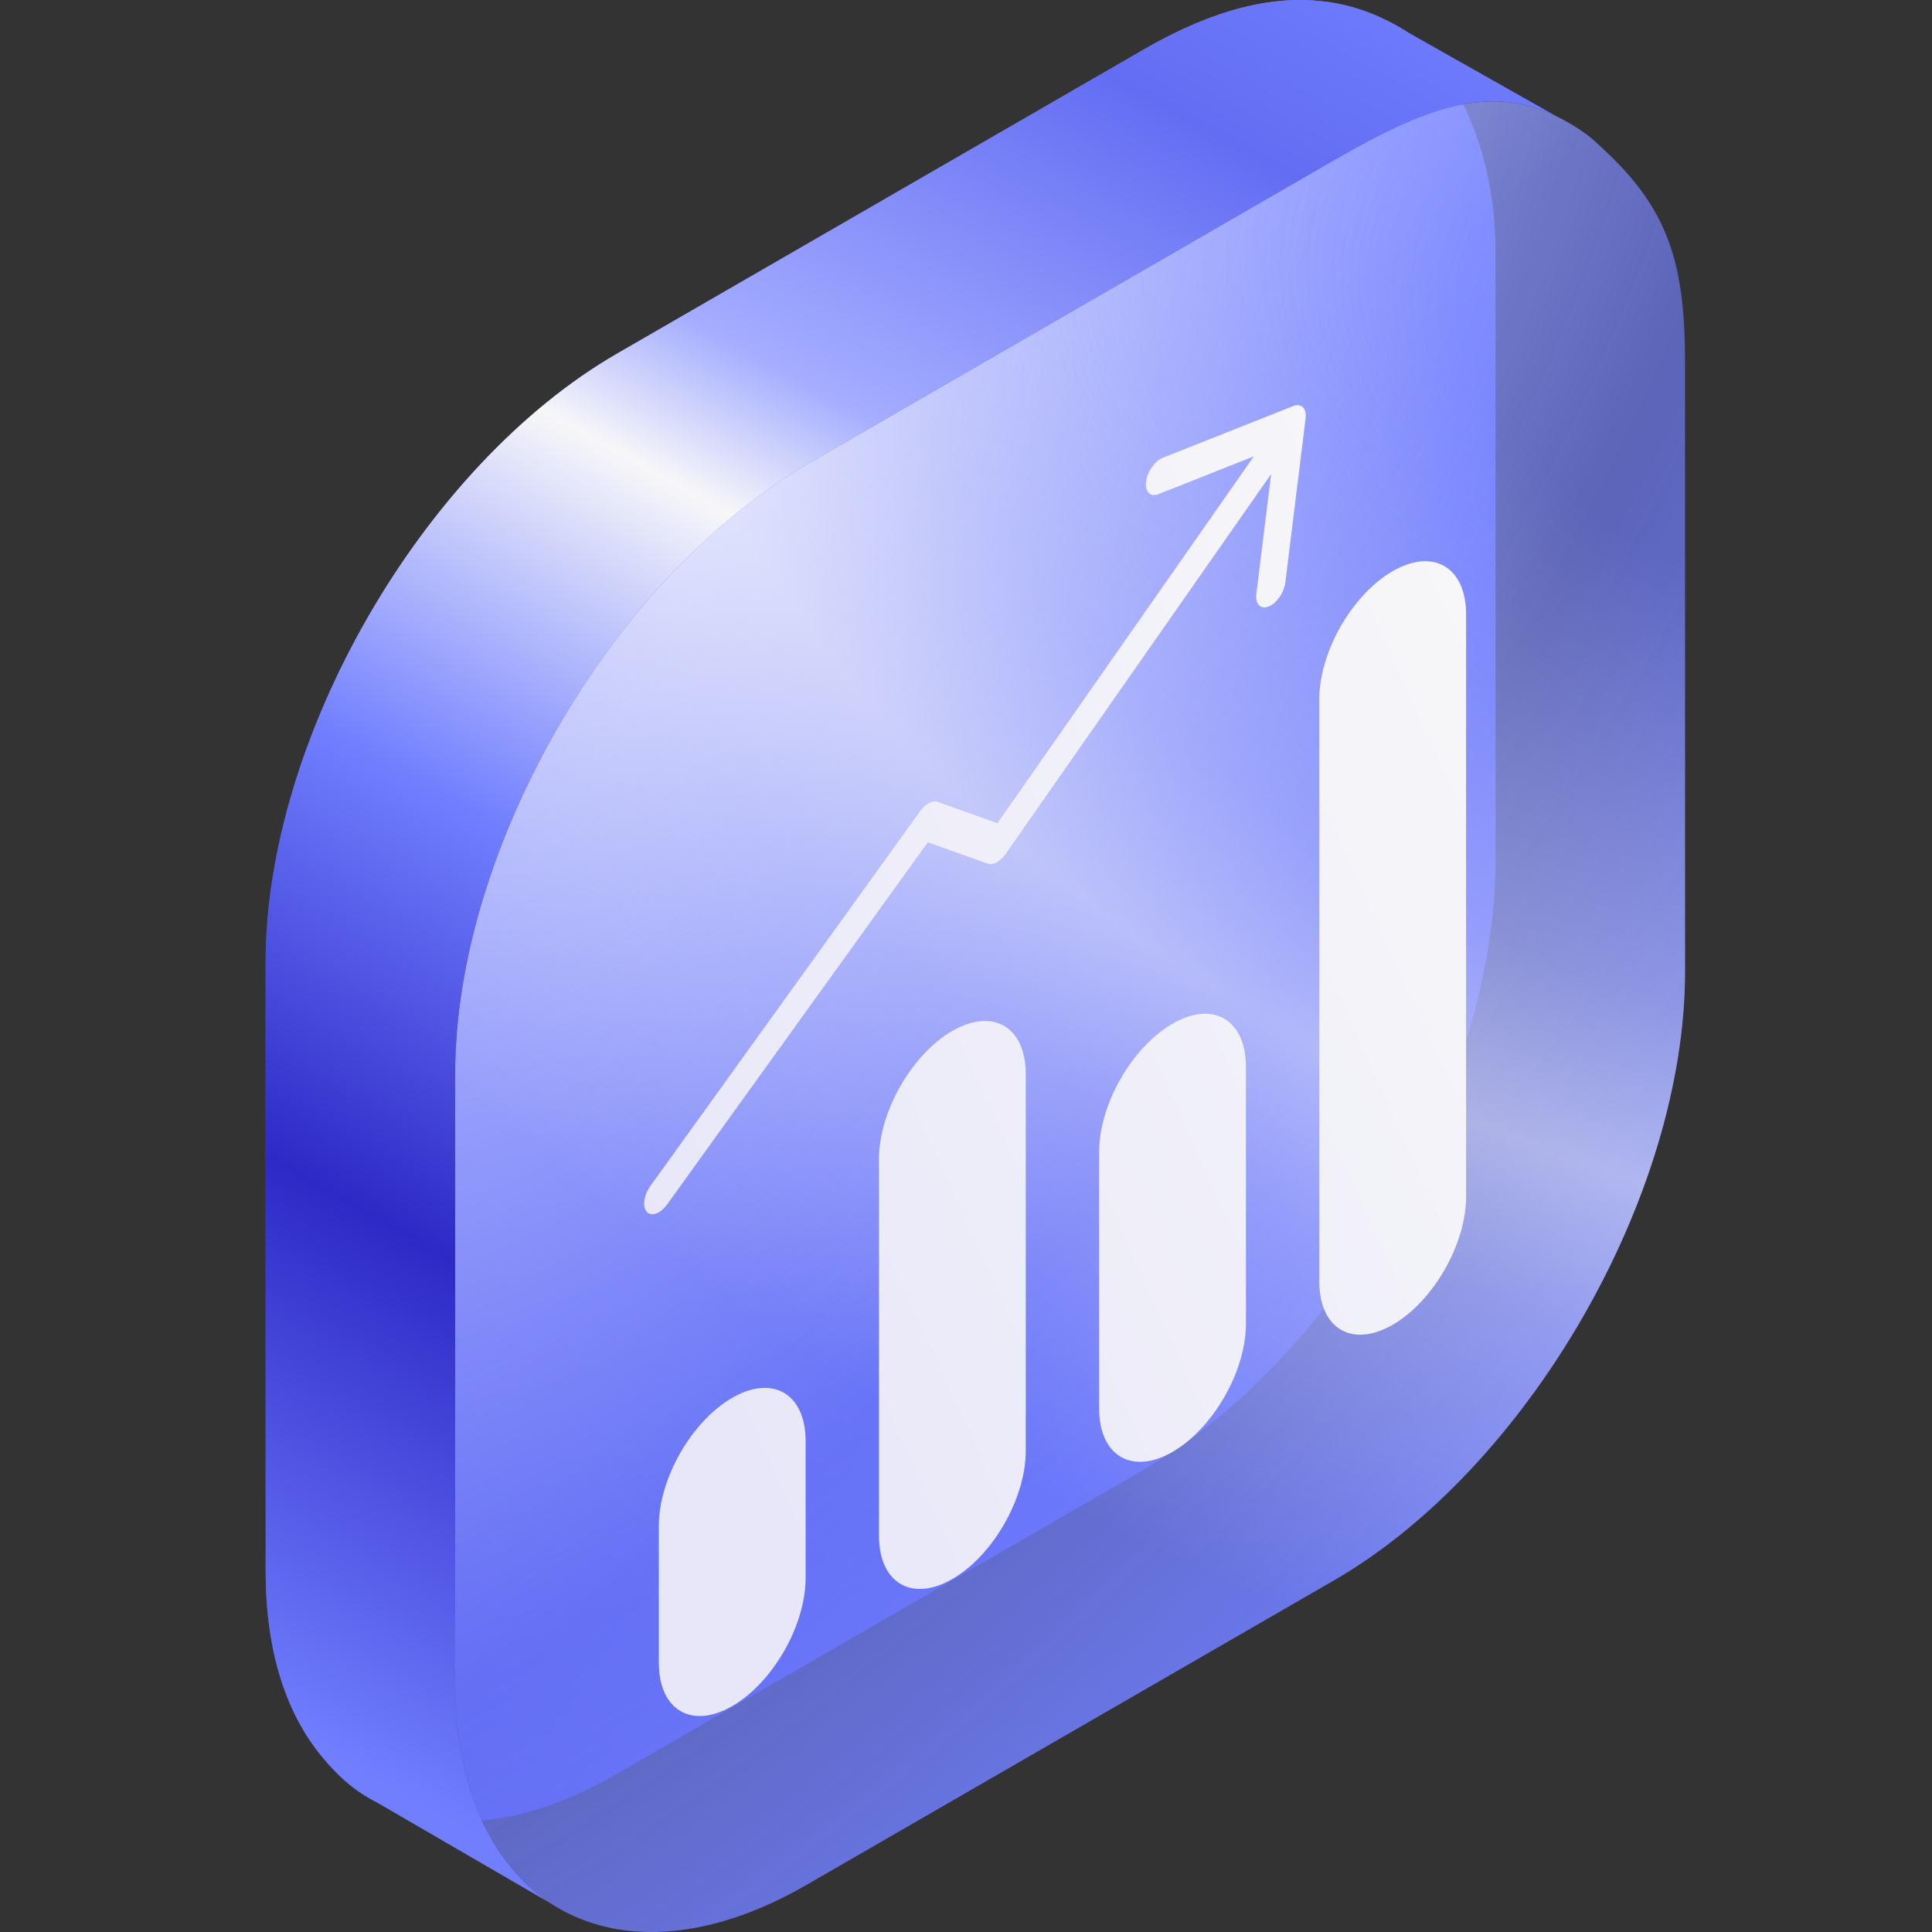
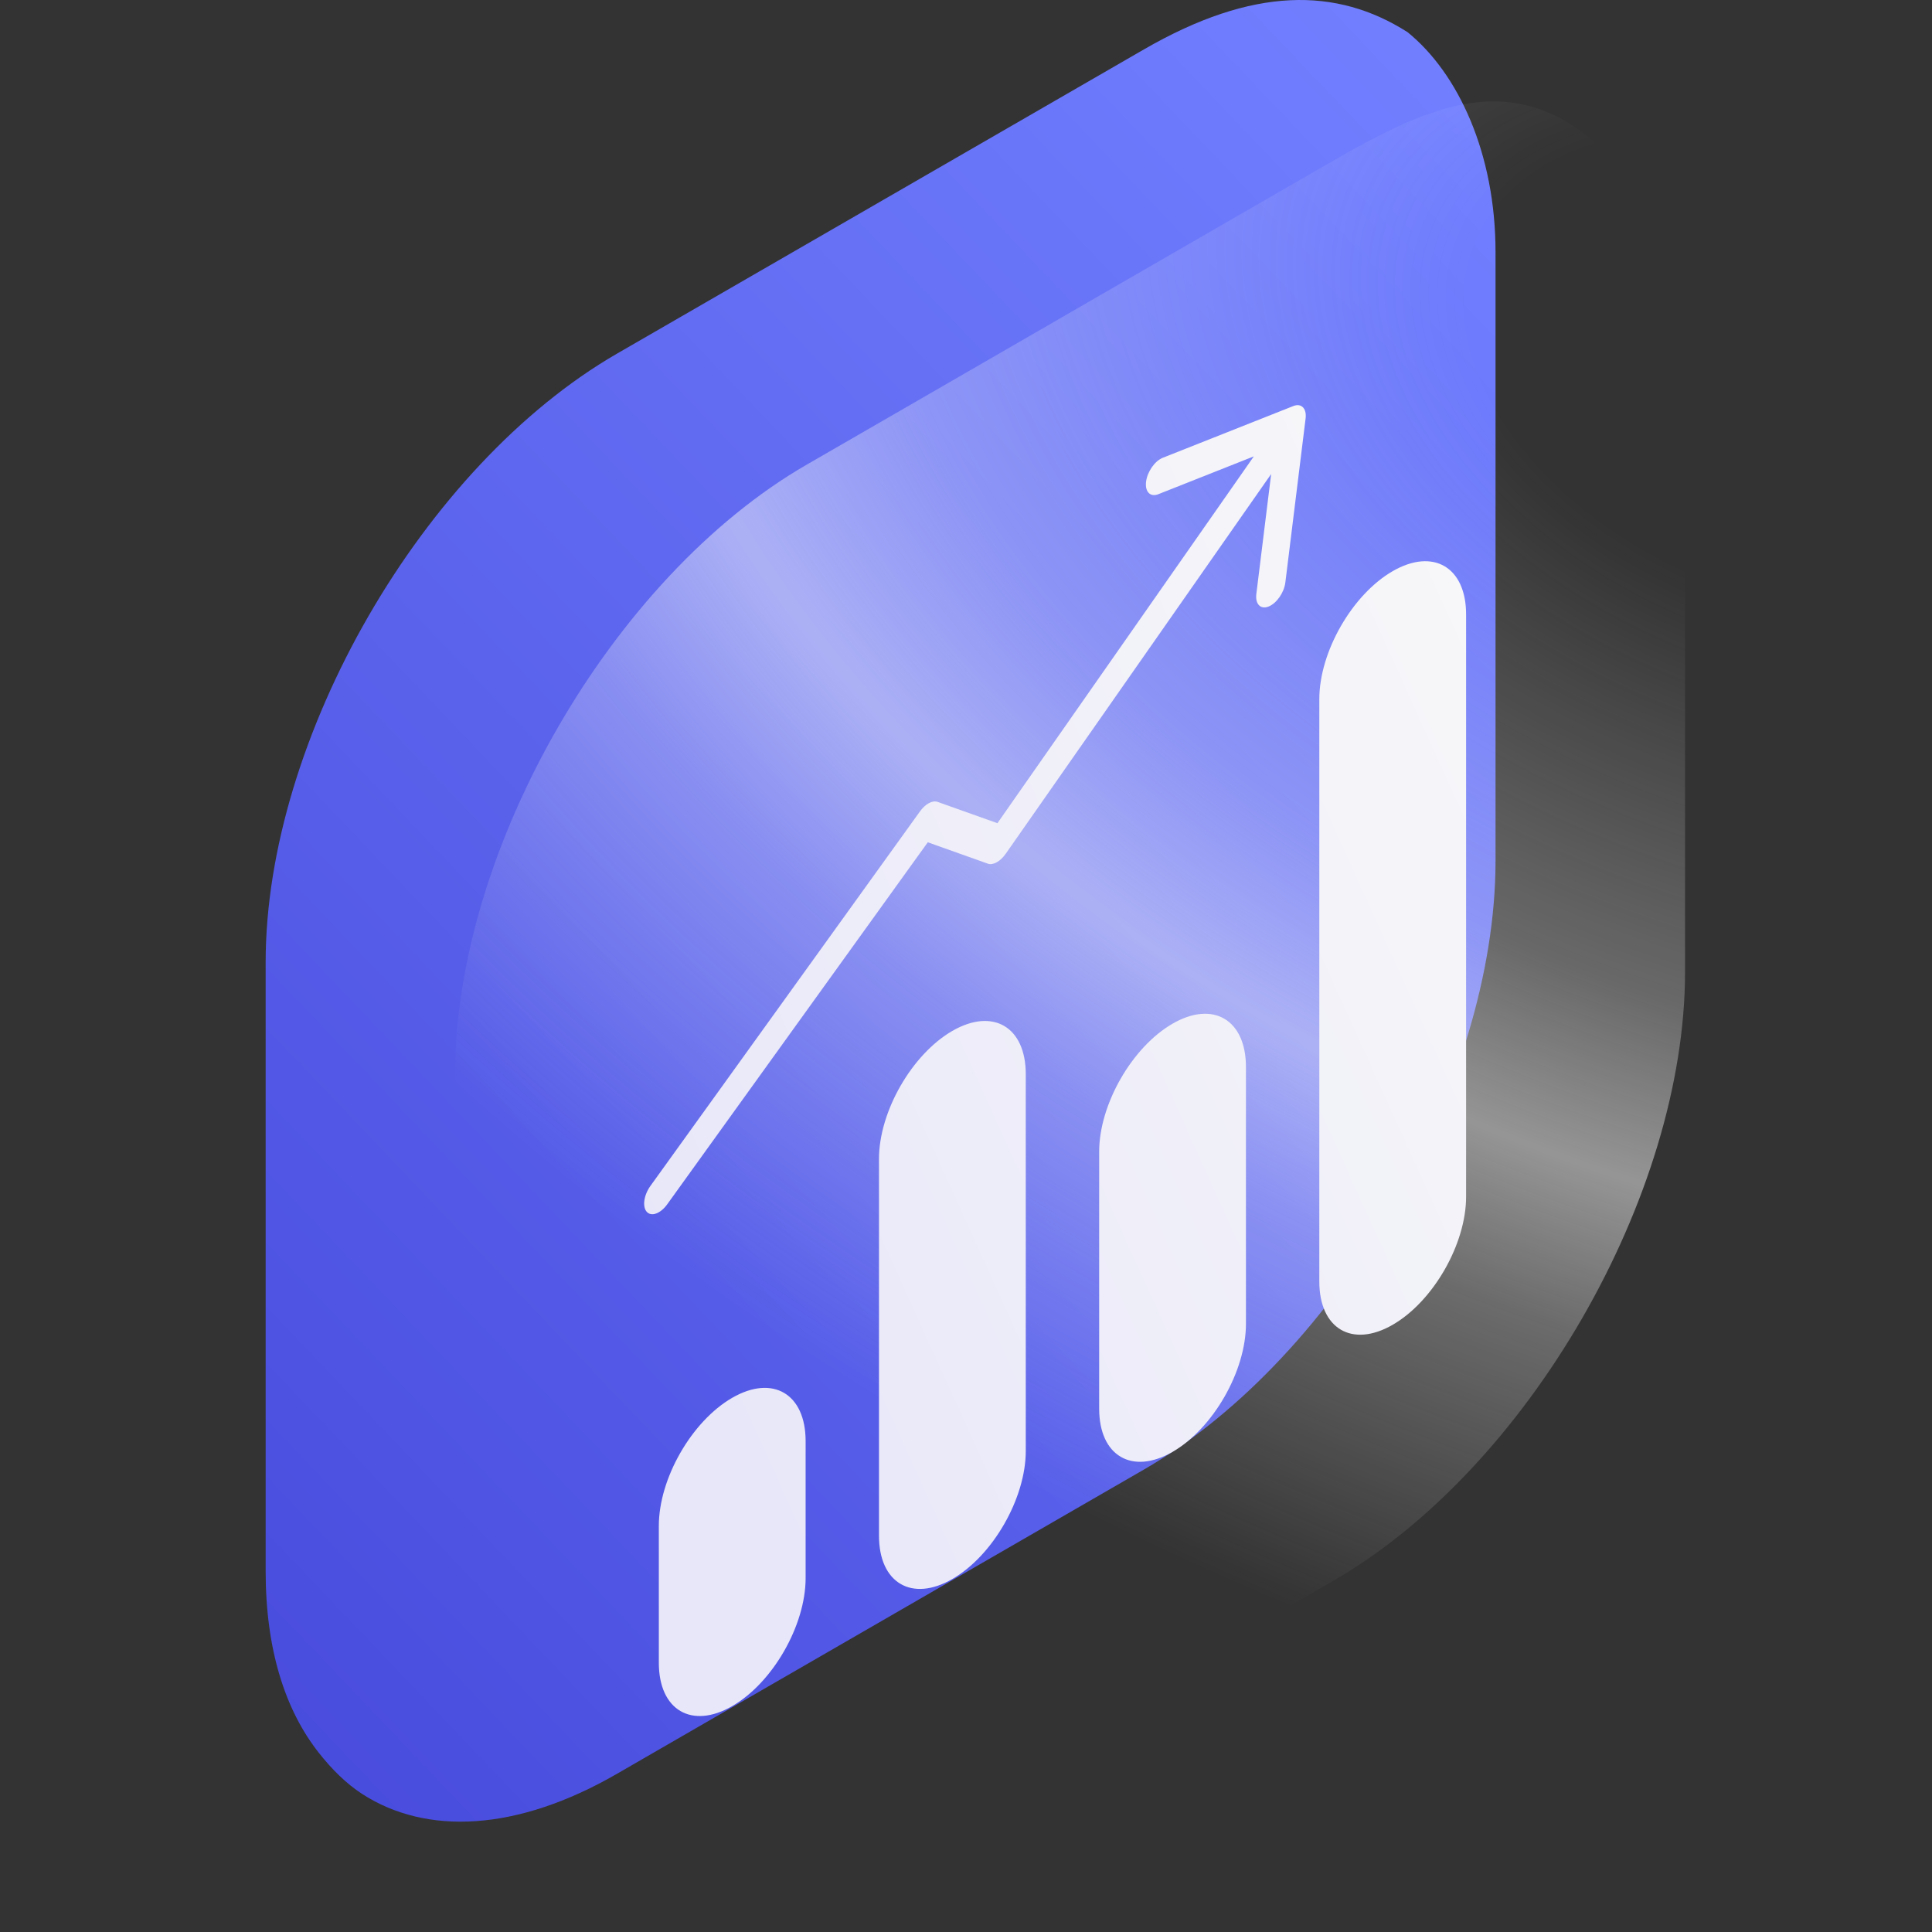
<svg xmlns="http://www.w3.org/2000/svg" width="80" height="80" viewBox="0 0 80 80" fill="none">
  <rect x="0" y="0" width="80" height="80" fill="#333333" stroke="none" />
  <path d="M61.927 10.442C61.927 6.358 60.382 3.032 58.283 1.331C55.344 -0.541 51.875 -0.556 47.376 2.041L25.551 14.642C17.515 19.282 11 30.565 11 39.844V65.046C11 68.312 11.807 70.808 13.203 72.581C13.722 73.24 14.323 73.847 14.994 74.282C17.646 76 21.395 75.847 25.551 73.447L47.376 60.846C55.412 56.206 61.927 44.923 61.927 35.644L61.927 10.442Z" fill="url(#paint0_linear_3039_7888)" />
-   <path d="M69.774 15.044C69.774 10.96 69.123 8.71 66.414 6.197C66.162 5.963 66.019 5.812 65.746 5.604C65.315 5.277 64.856 5.012 64.43 4.804C61.603 3.424 58.841 4.555 55.224 6.643L33.398 19.244C25.362 23.884 18.848 35.167 18.848 44.446V69.648C18.848 72.913 19.654 75.409 21.05 77.182C21.474 77.721 21.93 78.187 22.457 78.577C22.712 78.766 22.98 78.937 23.258 79.09C25.88 80.529 29.466 80.319 33.398 78.049L55.224 65.448C63.26 60.809 69.774 49.525 69.774 40.246L69.774 15.044Z" fill="url(#paint1_radial_3039_7888)" />
-   <path d="M69.774 15.044C69.774 10.96 69.123 8.71 66.414 6.197C66.162 5.963 66.019 5.812 65.746 5.604C65.315 5.277 64.856 5.012 64.43 4.804C61.603 3.424 58.841 4.555 55.224 6.643L33.398 19.244C25.362 23.884 18.848 35.167 18.848 44.446V69.648C18.848 72.913 19.654 75.409 21.05 77.182C21.474 77.721 21.93 78.187 22.457 78.577C22.712 78.766 22.98 78.937 23.258 79.09C25.88 80.529 29.466 80.319 33.398 78.049L55.224 65.448C63.26 60.809 69.774 49.525 69.774 40.246L69.774 15.044Z" fill="url(#paint2_radial_3039_7888)" />
-   <path fill-rule="evenodd" clip-rule="evenodd" d="M64.429 4.804C61.602 3.424 58.84 4.555 55.223 6.643L33.398 19.244C25.361 23.884 18.847 35.167 18.847 44.446V69.648C18.847 72.913 19.654 75.409 21.05 77.182C21.473 77.721 21.93 78.187 22.456 78.577C22.556 78.65 22.657 78.722 22.761 78.79L15.607 74.636C15.397 74.529 15.192 74.411 14.994 74.282C14.323 73.847 13.722 73.24 13.203 72.581C11.807 70.808 11 68.312 11 65.046V39.844C11 30.565 17.515 19.282 25.55 14.642L47.376 2.041C51.875 -0.556 55.344 -0.541 58.283 1.331L58.283 1.332L58.283 1.33L64.429 4.804L64.429 4.804Z" fill="url(#paint3_linear_3039_7888)" />
+   <path d="M69.774 15.044C69.774 10.96 69.123 8.71 66.414 6.197C65.315 5.277 64.856 5.012 64.43 4.804C61.603 3.424 58.841 4.555 55.224 6.643L33.398 19.244C25.362 23.884 18.848 35.167 18.848 44.446V69.648C18.848 72.913 19.654 75.409 21.05 77.182C21.474 77.721 21.93 78.187 22.457 78.577C22.712 78.766 22.98 78.937 23.258 79.09C25.88 80.529 29.466 80.319 33.398 78.049L55.224 65.448C63.26 60.809 69.774 49.525 69.774 40.246L69.774 15.044Z" fill="url(#paint2_radial_3039_7888)" />
  <path fill-rule="evenodd" clip-rule="evenodd" d="M26.934 49.105C26.658 49.488 26.59 49.969 26.782 50.18C26.974 50.391 27.353 50.251 27.628 49.868L38.418 34.877L40.905 35.763C41.119 35.839 41.422 35.672 41.643 35.355L52.636 19.628L52.022 24.598C51.971 25.015 52.198 25.246 52.529 25.115C52.861 24.983 53.172 24.539 53.223 24.122L54.062 17.33C54.114 16.913 53.886 16.682 53.555 16.813L48.15 18.955C47.818 19.086 47.507 19.531 47.456 19.948C47.404 20.364 47.632 20.596 47.963 20.464L51.919 18.897L41.301 34.087L38.823 33.204C38.613 33.129 38.317 33.288 38.096 33.596L26.934 49.105ZM57.669 23.65C55.991 24.619 54.63 26.992 54.63 28.95L54.63 53.064C54.63 55.023 55.991 55.825 57.669 54.856C59.347 53.887 60.708 51.514 60.708 49.555L60.708 25.441C60.708 23.483 59.347 22.681 57.669 23.65ZM36.397 47.988C36.397 46.029 37.758 43.656 39.436 42.687C41.114 41.718 42.475 42.52 42.475 44.479L42.475 60.082C42.475 62.041 41.114 64.414 39.436 65.383C37.758 66.352 36.397 65.549 36.397 63.591L36.397 47.988ZM27.281 63.181C27.281 61.222 28.642 58.849 30.32 57.88C31.998 56.911 33.359 57.713 33.359 59.672L33.359 65.345C33.359 67.304 31.998 69.677 30.32 70.646C28.642 71.615 27.281 70.813 27.281 68.854L27.281 63.181ZM45.514 47.689C45.514 45.731 46.874 43.358 48.553 42.389C50.231 41.419 51.592 42.222 51.592 44.18L51.592 54.819C51.592 56.777 50.231 59.15 48.553 60.119C46.874 61.088 45.514 60.286 45.514 58.328L45.514 47.689Z" fill="url(#paint4_linear_3039_7888)" />
  <defs>
    <linearGradient id="paint0_linear_3039_7888" x1="56.413" y1="1.31336e-06" x2="-44.061" y2="95.664" gradientUnits="userSpaceOnUse">
      <stop stop-color="#717FFF" />
      <stop offset="1" stop-color="#2D29C6" />
    </linearGradient>
    <radialGradient id="paint1_radial_3039_7888" cx="0" cy="0" r="1" gradientUnits="userSpaceOnUse" gradientTransform="translate(28.355 21.377) rotate(38.261) scale(66.022 134.06)">
      <stop stop-color="#CCD1FF" />
      <stop offset="0.478" stop-color="#717FFF" stop-opacity="0.65" />
      <stop offset="0.858" stop-color="#717FFF" />
    </radialGradient>
    <radialGradient id="paint2_radial_3039_7888" cx="0" cy="0" r="1" gradientUnits="userSpaceOnUse" gradientTransform="translate(73.782 14.964) rotate(23.174) scale(82.841 55.656)">
      <stop offset="0.165" stop-color="#F7F7F9" stop-opacity="0" />
      <stop offset="0.475" stop-color="#F7F7F9" stop-opacity="0.275" />
      <stop offset="0.61" stop-color="#F7F7F9" stop-opacity="0.5" />
      <stop offset="0.73" stop-color="#F7F7F9" stop-opacity="0.288" />
      <stop offset="1" stop-color="#F7F7F9" stop-opacity="0" />
    </radialGradient>
    <linearGradient id="paint3_linear_3039_7888" x1="112.676" y1="-11.304" x2="53.91" y2="95.026" gradientUnits="userSpaceOnUse">
      <stop offset="0.283" stop-color="#717FFF" />
      <stop offset="0.37" stop-color="#636DF3" />
      <stop offset="0.511" stop-color="#A4ADFF" />
      <stop offset="0.563" stop-color="#F7F7F9" />
      <stop offset="0.694" stop-color="#717FFF" />
      <stop offset="0.831" stop-color="#2D29C6" />
      <stop offset="1" stop-color="#717FFF" />
    </linearGradient>
    <linearGradient id="paint4_linear_3039_7888" x1="32.863" y1="65.93" x2="71.86" y2="48.275" gradientUnits="userSpaceOnUse">
      <stop stop-color="#E8E7F9" />
      <stop offset="1" stop-color="#F7F7F9" />
    </linearGradient>
  </defs>
</svg>